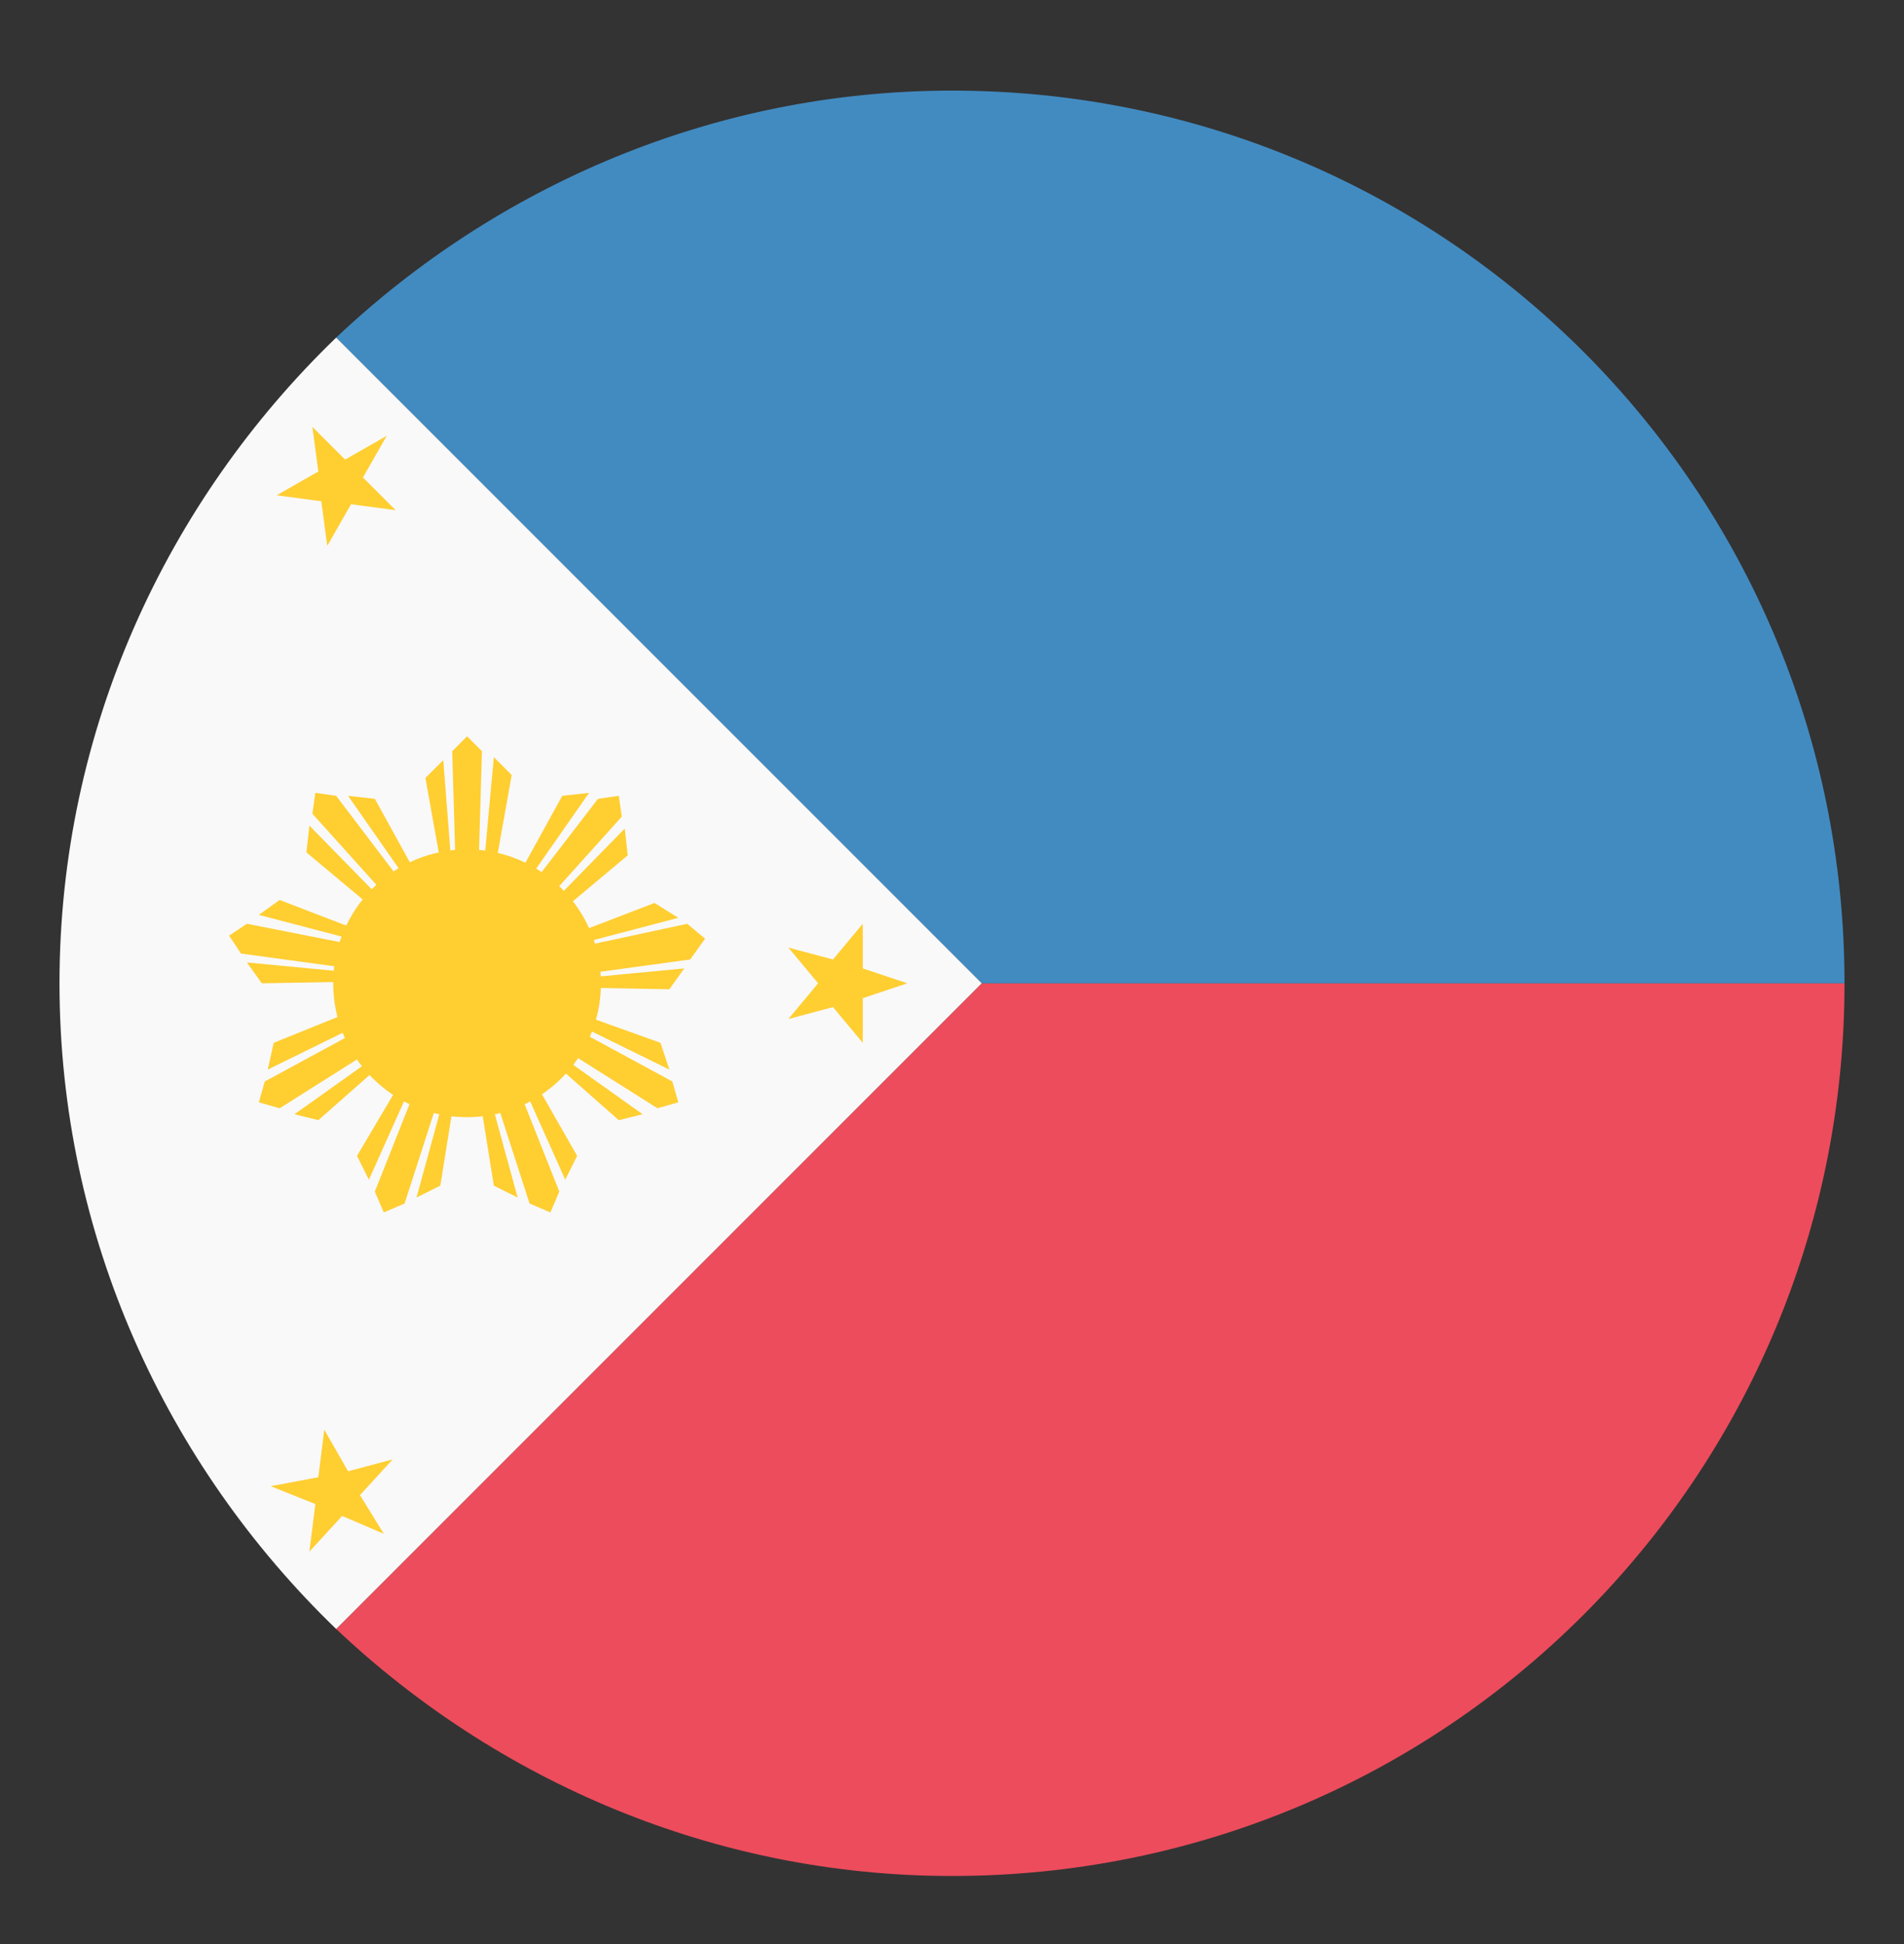
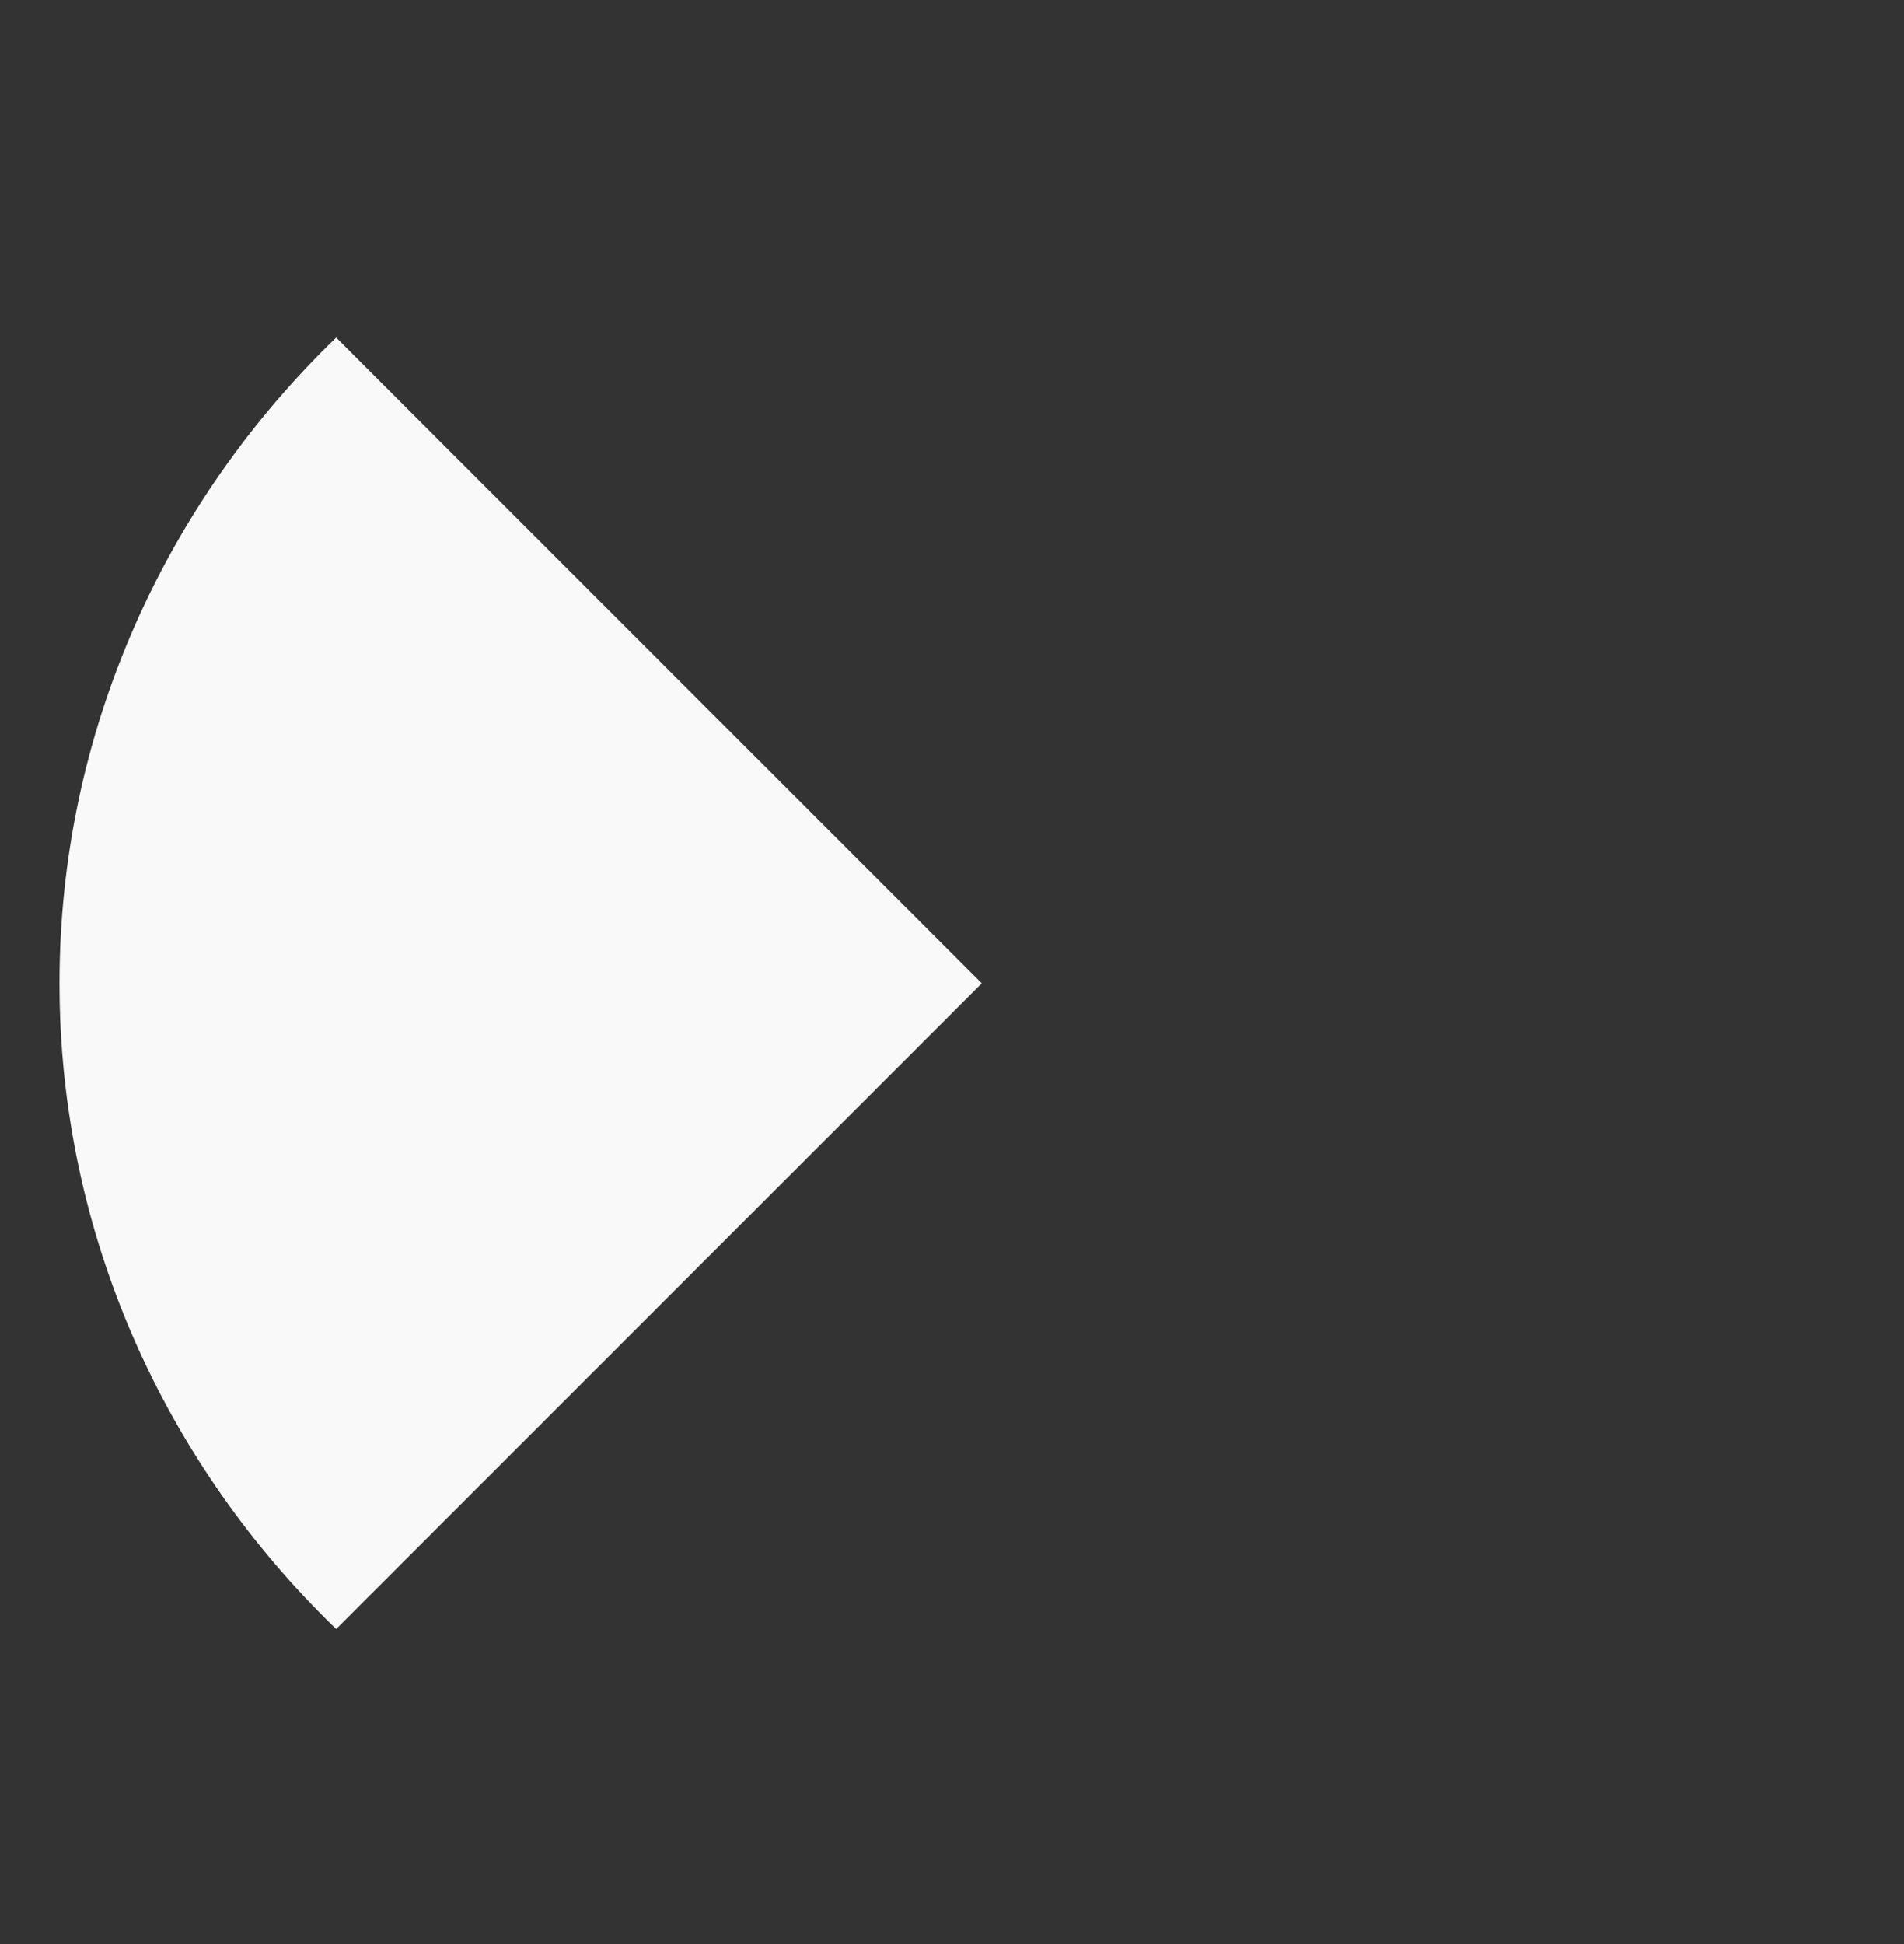
<svg xmlns="http://www.w3.org/2000/svg" width="48" height="49" viewBox="0 0 48 49" fill="none">
  <rect x="0" y="0" width="48" height="49" fill="#333333" stroke="none" />
-   <path d="M24.75 24.784L8.475 41.059C12.525 44.884 18 47.284 24 47.284C36.45 47.284 46.5 37.234 46.5 24.784H24.75Z" fill="#ED4C5C" />
-   <path d="M46.5 24.784C46.5 12.334 36.45 2.284 24 2.284C18 2.284 12.525 4.684 8.475 8.509L24.75 24.784H46.5Z" fill="#428BC1" />
  <path d="M8.475 8.509C4.2 12.634 1.5 18.409 1.5 24.784C1.5 31.159 4.2 36.934 8.475 41.059L24.75 24.784L8.475 8.509Z" fill="#F9F9F9" />
-   <path d="M9.75 10.984L9.15 12.034L9.975 12.859L8.85 12.709L8.25 13.759L8.1 12.634L6.975 12.484L8.025 11.884L7.875 10.759L8.7 11.584L9.75 10.984ZM9.9 36.784L9.075 37.684L9.675 38.659L8.625 38.209L7.8 39.109L7.95 37.909L6.825 37.459L8.025 37.234L8.175 36.034L8.775 37.084L9.9 36.784ZM22.875 24.784L21.75 25.159V26.284L21 25.384L19.875 25.684L20.625 24.784L19.875 23.884L21 24.184L21.75 23.284V24.409L22.875 24.784ZM17.775 23.659L17.325 23.284L12.45 24.334H12.525L17.1 23.134L16.5 22.759L12.6 24.259L15.825 21.559L15.75 20.884L12.375 24.334H12.3L15.675 20.584L15.6 20.059L15.075 20.134L12.075 24.034V23.959L14.85 19.984L14.175 20.059L12.15 23.734L12.9 19.534L12.45 19.084L12 23.959V24.034L12.15 18.934L11.775 18.559L11.4 18.934L11.55 24.034V23.959L11.175 19.159L10.725 19.609L11.475 23.809L9.45 20.134L8.775 20.059L11.55 24.034V24.109L8.475 20.059L7.95 19.984L7.875 20.509L11.25 24.259H11.175L7.8 20.809L7.725 21.484L10.95 24.184L7.05 22.684L6.525 23.059L11.1 24.259H11.175L6.225 23.284L5.775 23.584L6.075 24.034L11.025 24.709H10.95L6.225 24.259L6.6 24.784L10.8 24.709L6.9 26.284L6.75 26.959L11.025 24.859H11.1L6.675 27.259L6.525 27.784L7.05 27.934L11.325 25.234V25.309L7.425 28.084L8.025 28.234L11.175 25.459L9 29.134L9.3 29.734L11.25 25.384L11.325 25.309L9.45 30.034L9.675 30.559L10.2 30.334L11.775 25.459V25.534L10.5 30.184L11.1 29.884L11.775 25.684L12.45 29.884L13.05 30.184L11.775 25.534V25.459L13.35 30.334L13.875 30.559L14.1 30.034L12.225 25.309L12.3 25.384L14.25 29.734L14.55 29.134L12.45 25.459L15.6 28.234L16.2 28.084L12.3 25.309V25.234L16.575 27.934L17.1 27.784L16.95 27.259L12.525 24.859H12.6L16.875 26.959L16.65 26.284L12.675 24.859L16.875 24.934L17.25 24.409L12.525 24.859H12.45L17.4 24.184L17.775 23.659Z" fill="#FFCE31" />
-   <path d="M11.775 28.159C13.639 28.159 15.15 26.648 15.15 24.784C15.15 22.92 13.639 21.409 11.775 21.409C9.911 21.409 8.4 22.92 8.4 24.784C8.4 26.648 9.911 28.159 11.775 28.159Z" fill="#FFCE31" />
</svg>